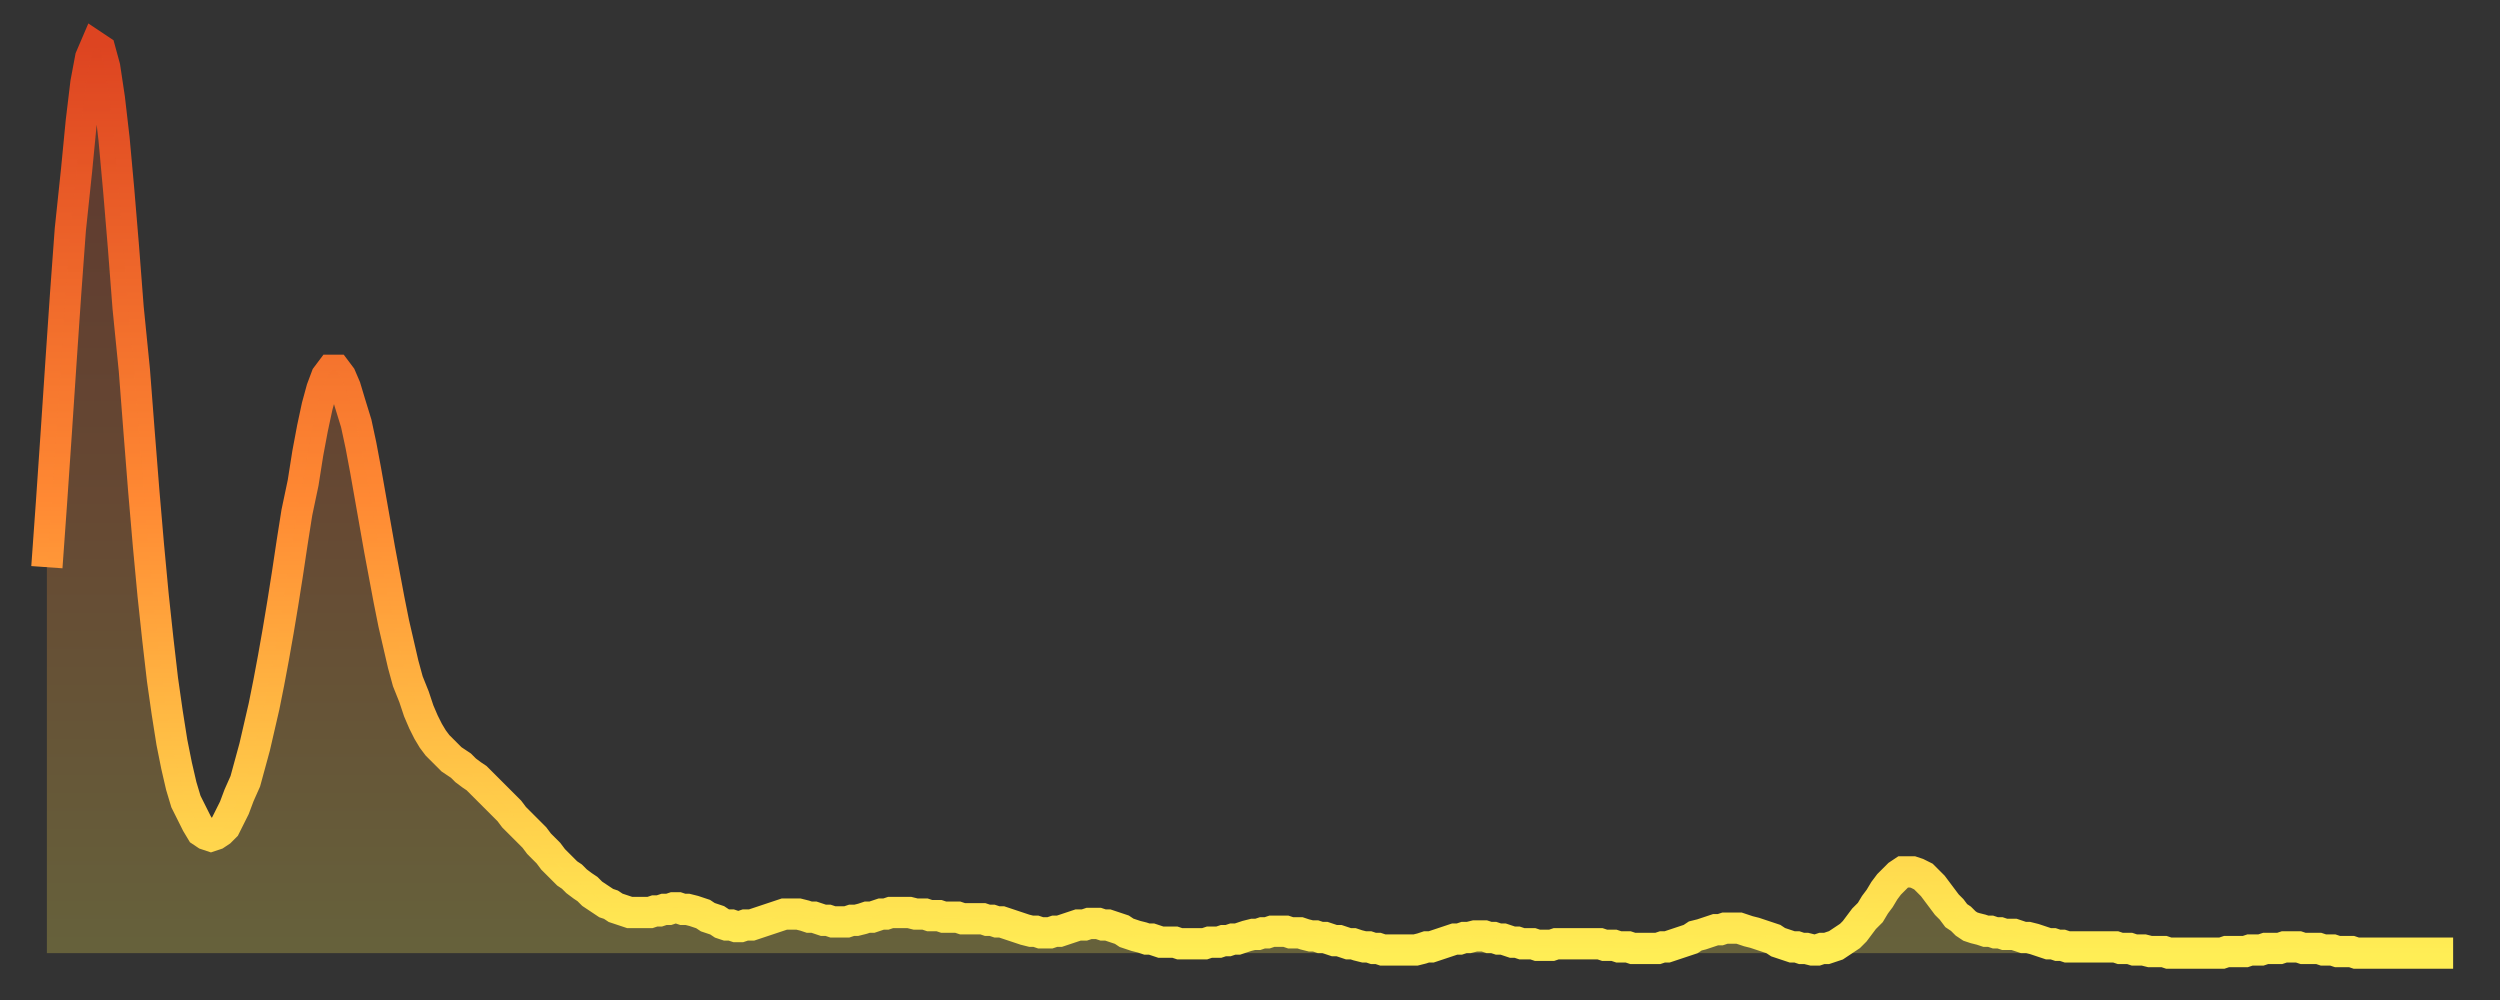
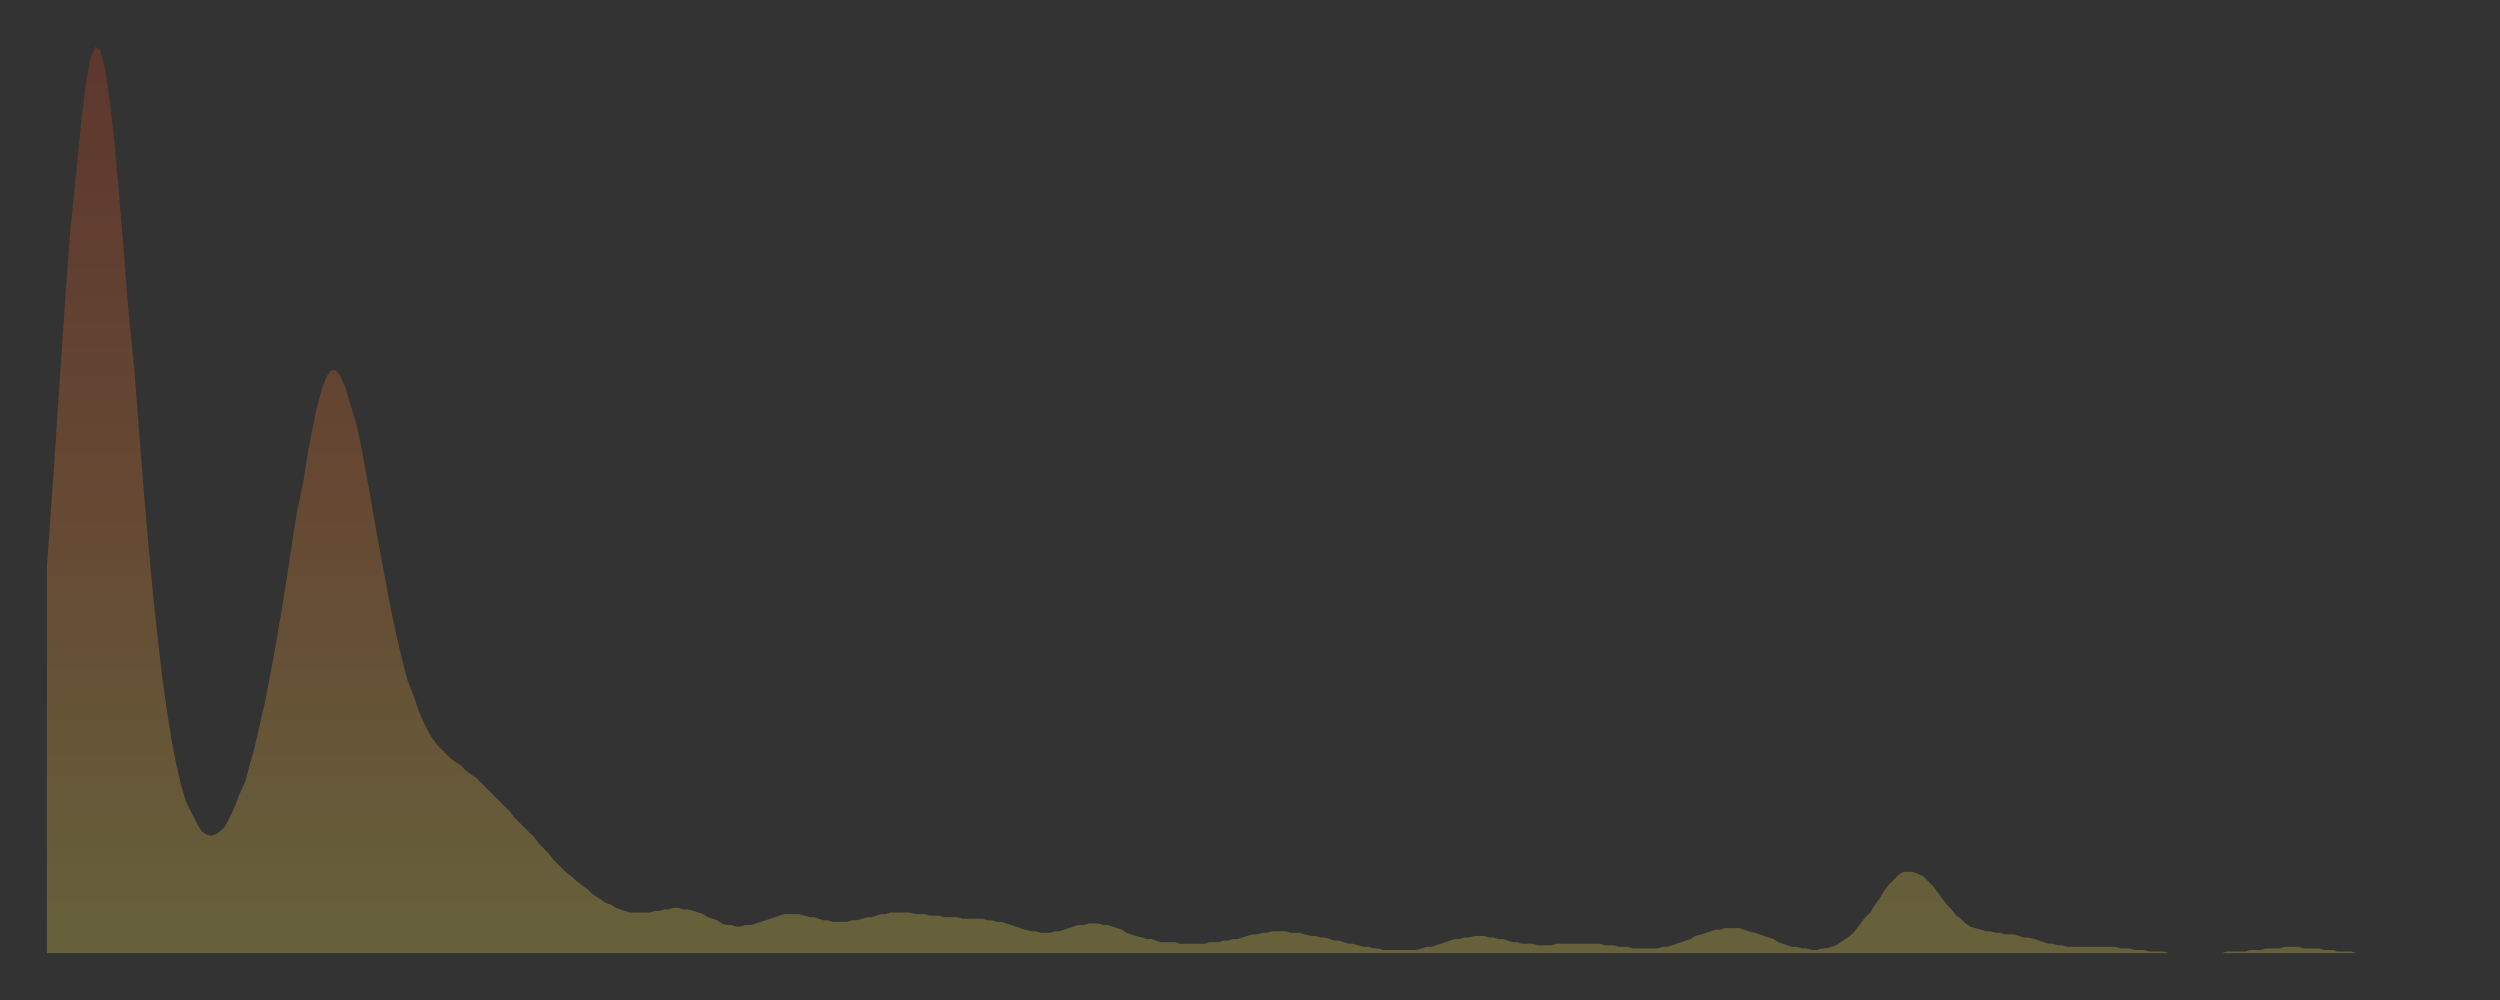
<svg xmlns="http://www.w3.org/2000/svg" baseProfile="full" height="64" version="1.1" width="160">
  <rect width="100%" height="100%" fill="#333333" stroke="none" />
  <defs>
    <linearGradient id="id6206848" x1="0" x2="0" y1="0" y2="1">
      <stop offset="0%" stop-color="#dd4421" />
      <stop offset="50%" stop-color="#ff8933" />
      <stop offset="100%" stop-color="#ffee55" />
    </linearGradient>
  </defs>
  <g transform="translate(3,3)">
    <g>
-       <path d="M 0.0 33.3 0.3 29.1 0.6 24.7 0.9 20.2 1.2 15.8 1.5 11.7 1.9 7.9 2.2 4.8 2.5 2.3 2.8 0.7 3.1 0.0 3.4 0.2 3.7 1.3 4.0 3.3 4.3 5.9 4.6 9.2 4.9 12.8 5.2 16.7 5.6 20.7 5.9 24.6 6.2 28.4 6.5 31.9 6.8 35.1 7.1 37.9 7.4 40.5 7.7 42.6 8.0 44.5 8.3 46.0 8.6 47.3 8.9 48.3 9.3 49.1 9.6 49.7 9.9 50.2 10.2 50.4 10.5 50.5 10.8 50.4 11.1 50.2 11.4 49.9 11.7 49.3 12.0 48.7 12.3 47.9 12.7 47.0 13.0 45.9 13.3 44.8 13.6 43.5 13.9 42.2 14.2 40.7 14.5 39.1 14.8 37.4 15.1 35.6 15.4 33.7 15.7 31.7 16.0 29.8 16.4 27.9 16.7 26.0 17.0 24.4 17.3 23.0 17.6 21.9 17.9 21.1 18.2 20.7 18.5 20.7 18.8 21.1 19.1 21.8 19.4 22.8 19.8 24.1 20.1 25.5 20.4 27.1 20.7 28.8 21.0 30.5 21.3 32.2 21.6 33.8 21.9 35.4 22.2 36.9 22.5 38.2 22.8 39.5 23.1 40.6 23.5 41.6 23.8 42.5 24.1 43.2 24.4 43.8 24.7 44.3 25.0 44.7 25.3 45.0 25.6 45.3 25.9 45.6 26.2 45.8 26.5 46.0 26.8 46.3 27.2 46.6 27.5 46.8 27.8 47.1 28.1 47.4 28.4 47.7 28.7 48.0 29.0 48.3 29.3 48.6 29.6 48.9 29.9 49.3 30.2 49.6 30.6 50.0 30.9 50.3 31.2 50.6 31.5 51.0 31.8 51.3 32.1 51.6 32.4 52.0 32.7 52.3 33.0 52.6 33.3 52.9 33.6 53.1 33.9 53.4 34.3 53.7 34.6 53.9 34.9 54.2 35.2 54.4 35.5 54.6 35.8 54.8 36.1 54.9 36.4 55.1 36.7 55.2 37.0 55.3 37.3 55.4 37.7 55.4 38.0 55.4 38.3 55.4 38.6 55.4 38.9 55.3 39.2 55.3 39.5 55.2 39.8 55.2 40.1 55.1 40.4 55.1 40.7 55.2 41.0 55.2 41.4 55.3 41.7 55.4 42.0 55.5 42.3 55.7 42.6 55.8 42.9 55.9 43.2 56.1 43.5 56.2 43.8 56.2 44.1 56.3 44.4 56.3 44.7 56.2 45.1 56.2 45.4 56.1 45.7 56.0 46.0 55.9 46.3 55.8 46.6 55.7 46.9 55.6 47.2 55.5 47.5 55.5 47.8 55.5 48.1 55.5 48.5 55.6 48.8 55.7 49.1 55.7 49.4 55.8 49.7 55.9 50.0 55.9 50.3 56.0 50.6 56.0 50.9 56.0 51.2 56.0 51.5 55.9 51.8 55.9 52.2 55.8 52.5 55.7 52.8 55.7 53.1 55.6 53.4 55.5 53.7 55.5 54.0 55.4 54.3 55.4 54.6 55.4 54.9 55.4 55.2 55.4 55.6 55.5 55.9 55.5 56.2 55.5 56.5 55.6 56.8 55.6 57.1 55.6 57.4 55.7 57.7 55.7 58.0 55.7 58.3 55.7 58.6 55.8 58.9 55.8 59.3 55.8 59.6 55.8 59.9 55.8 60.2 55.9 60.5 55.9 60.8 56.0 61.1 56.0 61.4 56.1 61.7 56.2 62.0 56.3 62.3 56.4 62.6 56.5 63.0 56.6 63.3 56.6 63.6 56.7 63.9 56.7 64.2 56.7 64.5 56.6 64.8 56.6 65.1 56.5 65.4 56.4 65.7 56.3 66.0 56.2 66.4 56.2 66.7 56.1 67.0 56.1 67.3 56.1 67.6 56.2 67.9 56.2 68.2 56.3 68.5 56.4 68.8 56.5 69.1 56.7 69.4 56.8 69.7 56.9 70.1 57.0 70.4 57.1 70.7 57.1 71.0 57.2 71.3 57.3 71.6 57.3 71.9 57.3 72.2 57.3 72.5 57.4 72.8 57.4 73.1 57.4 73.5 57.4 73.8 57.4 74.1 57.4 74.4 57.3 74.7 57.3 75.0 57.3 75.3 57.2 75.6 57.2 75.9 57.1 76.2 57.1 76.5 57.0 76.8 56.9 77.2 56.8 77.5 56.8 77.8 56.7 78.1 56.7 78.4 56.6 78.7 56.6 79.0 56.6 79.3 56.6 79.6 56.7 79.9 56.7 80.2 56.7 80.5 56.8 80.9 56.9 81.2 56.9 81.5 57.0 81.8 57.0 82.1 57.1 82.4 57.2 82.7 57.2 83.0 57.3 83.3 57.4 83.6 57.4 83.9 57.5 84.3 57.6 84.6 57.6 84.9 57.7 85.2 57.7 85.5 57.8 85.8 57.8 86.1 57.8 86.4 57.8 86.7 57.8 87.0 57.8 87.3 57.8 87.6 57.8 88.0 57.7 88.3 57.6 88.6 57.6 88.9 57.5 89.2 57.4 89.5 57.3 89.8 57.2 90.1 57.1 90.4 57.1 90.7 57.0 91.0 57.0 91.4 56.9 91.7 56.9 92.0 56.9 92.3 57.0 92.6 57.0 92.9 57.1 93.2 57.1 93.5 57.2 93.8 57.3 94.1 57.3 94.4 57.4 94.7 57.4 95.1 57.4 95.4 57.5 95.7 57.5 96.0 57.5 96.3 57.5 96.6 57.4 96.9 57.4 97.2 57.4 97.5 57.4 97.8 57.4 98.1 57.4 98.4 57.4 98.8 57.4 99.1 57.4 99.4 57.4 99.7 57.5 100.0 57.5 100.3 57.5 100.6 57.6 100.9 57.6 101.2 57.6 101.5 57.7 101.8 57.7 102.2 57.7 102.5 57.7 102.8 57.7 103.1 57.7 103.4 57.6 103.7 57.6 104.0 57.5 104.3 57.4 104.6 57.3 104.9 57.2 105.2 57.1 105.5 56.9 105.9 56.8 106.2 56.7 106.5 56.6 106.8 56.5 107.1 56.5 107.4 56.4 107.7 56.4 108.0 56.4 108.3 56.4 108.6 56.5 108.9 56.6 109.3 56.7 109.6 56.8 109.9 56.9 110.2 57.0 110.5 57.1 110.8 57.3 111.1 57.4 111.4 57.5 111.7 57.6 112.0 57.6 112.3 57.7 112.6 57.7 113.0 57.8 113.3 57.8 113.6 57.7 113.9 57.7 114.2 57.6 114.5 57.5 114.8 57.3 115.1 57.1 115.4 56.9 115.7 56.6 116.0 56.2 116.3 55.8 116.7 55.4 117.0 54.9 117.3 54.5 117.6 54.0 117.9 53.6 118.2 53.3 118.5 53.0 118.8 52.8 119.1 52.8 119.4 52.8 119.7 52.9 120.1 53.1 120.4 53.4 120.7 53.7 121.0 54.1 121.3 54.5 121.6 54.9 121.9 55.2 122.2 55.6 122.5 55.8 122.8 56.1 123.1 56.3 123.4 56.4 123.8 56.5 124.1 56.6 124.4 56.6 124.7 56.7 125.0 56.7 125.3 56.8 125.6 56.8 125.9 56.8 126.2 56.9 126.5 57.0 126.8 57.0 127.2 57.1 127.5 57.2 127.8 57.3 128.1 57.4 128.4 57.4 128.7 57.5 129.0 57.5 129.3 57.6 129.6 57.6 129.9 57.6 130.2 57.6 130.5 57.6 130.9 57.6 131.2 57.6 131.5 57.6 131.8 57.6 132.1 57.6 132.4 57.6 132.7 57.7 133.0 57.7 133.3 57.7 133.6 57.8 133.9 57.8 134.2 57.8 134.6 57.9 134.9 57.9 135.2 57.9 135.5 57.9 135.8 58.0 136.1 58.0 136.4 58.0 136.7 58.0 137.0 58.0 137.3 58.0 137.6 58.0 138.0 58.0 138.3 58.0 138.6 58.0 138.9 58.0 139.2 58.0 139.5 57.9 139.8 57.9 140.1 57.9 140.4 57.9 140.7 57.9 141.0 57.8 141.3 57.8 141.7 57.8 142.0 57.7 142.3 57.7 142.6 57.7 142.9 57.7 143.2 57.6 143.5 57.6 143.8 57.6 144.1 57.6 144.4 57.7 144.7 57.7 145.1 57.7 145.4 57.7 145.7 57.8 146.0 57.8 146.3 57.8 146.6 57.9 146.9 57.9 147.2 57.9 147.5 57.9 147.8 58.0 148.1 58.0 148.4 58.0 148.8 58.0 149.1 58.0 149.4 58.0 149.7 58.0 150.0 58.0 150.3 58.0 150.6 58.0 150.9 58.0 151.2 58.0 151.5 58.0 151.8 58.0 152.1 58.0 152.5 58.0 152.8 58.0 153.1 58.0 153.4 58.0 153.7 58.0 154.0 58.0" fill="none" id="graph-curve" opacity="1" stroke="url(#id6206848)" stroke-width="2" />
      <path d="M 0 58 L 0.0 33.3 0.3 29.1 0.6 24.7 0.9 20.2 1.2 15.8 1.5 11.7 1.9 7.9 2.2 4.8 2.5 2.3 2.8 0.7 3.1 0.0 3.4 0.2 3.7 1.3 4.0 3.3 4.3 5.9 4.6 9.2 4.9 12.8 5.2 16.7 5.6 20.7 5.9 24.6 6.2 28.4 6.5 31.9 6.8 35.1 7.1 37.9 7.4 40.5 7.7 42.6 8.0 44.5 8.3 46.0 8.6 47.3 8.9 48.3 9.3 49.1 9.6 49.7 9.9 50.2 10.2 50.4 10.5 50.5 10.8 50.4 11.1 50.2 11.4 49.9 11.7 49.3 12.0 48.7 12.3 47.9 12.7 47.0 13.0 45.9 13.3 44.8 13.6 43.5 13.9 42.2 14.2 40.7 14.5 39.1 14.8 37.4 15.1 35.6 15.4 33.7 15.7 31.7 16.0 29.8 16.4 27.9 16.7 26.0 17.0 24.4 17.3 23.0 17.6 21.9 17.9 21.1 18.2 20.7 18.5 20.7 18.8 21.1 19.1 21.8 19.4 22.8 19.8 24.1 20.1 25.5 20.4 27.1 20.7 28.8 21.0 30.5 21.3 32.2 21.6 33.8 21.9 35.4 22.2 36.9 22.5 38.2 22.8 39.5 23.1 40.6 23.5 41.6 23.8 42.5 24.1 43.2 24.4 43.8 24.7 44.3 25.0 44.7 25.3 45.0 25.6 45.3 25.9 45.6 26.2 45.8 26.5 46.0 26.8 46.3 27.2 46.6 27.5 46.8 27.8 47.1 28.1 47.4 28.4 47.7 28.7 48.0 29.0 48.3 29.3 48.6 29.6 48.9 29.9 49.3 30.2 49.6 30.6 50.0 30.9 50.3 31.2 50.6 31.5 51.0 31.8 51.3 32.1 51.6 32.4 52.0 32.7 52.3 33.0 52.6 33.3 52.9 33.6 53.1 33.9 53.4 34.3 53.7 34.6 53.9 34.9 54.2 35.2 54.4 35.5 54.6 35.8 54.8 36.1 54.9 36.4 55.1 36.7 55.2 37.0 55.3 37.3 55.4 37.7 55.4 38.0 55.4 38.3 55.4 38.6 55.4 38.9 55.3 39.2 55.3 39.5 55.2 39.8 55.2 40.1 55.1 40.4 55.1 40.7 55.2 41.0 55.2 41.4 55.3 41.7 55.4 42.0 55.5 42.3 55.7 42.6 55.8 42.9 55.9 43.2 56.1 43.5 56.2 43.8 56.2 44.1 56.3 44.4 56.3 44.7 56.2 45.1 56.2 45.4 56.1 45.7 56.0 46.0 55.9 46.3 55.8 46.6 55.7 46.9 55.6 47.2 55.5 47.5 55.5 47.8 55.5 48.1 55.5 48.5 55.6 48.8 55.7 49.1 55.7 49.4 55.8 49.7 55.9 50.0 55.9 50.3 56.0 50.6 56.0 50.9 56.0 51.2 56.0 51.5 55.9 51.8 55.9 52.2 55.8 52.5 55.7 52.8 55.7 53.1 55.6 53.4 55.5 53.7 55.5 54.0 55.4 54.3 55.4 54.6 55.4 54.9 55.4 55.2 55.4 55.6 55.5 55.9 55.5 56.2 55.5 56.5 55.6 56.8 55.6 57.1 55.6 57.4 55.7 57.7 55.7 58.0 55.7 58.3 55.7 58.6 55.8 58.9 55.8 59.3 55.8 59.6 55.8 59.9 55.8 60.2 55.9 60.5 55.9 60.8 56.0 61.1 56.0 61.4 56.1 61.7 56.2 62.0 56.3 62.3 56.4 62.6 56.5 63.0 56.6 63.3 56.6 63.6 56.7 63.9 56.7 64.2 56.7 64.5 56.6 64.8 56.6 65.1 56.5 65.4 56.4 65.7 56.3 66.0 56.2 66.4 56.2 66.7 56.1 67.0 56.1 67.3 56.1 67.6 56.2 67.9 56.2 68.2 56.3 68.5 56.4 68.8 56.5 69.1 56.7 69.4 56.8 69.7 56.9 70.1 57.0 70.4 57.1 70.7 57.1 71.0 57.2 71.3 57.3 71.6 57.3 71.9 57.3 72.2 57.3 72.5 57.4 72.8 57.4 73.1 57.4 73.5 57.4 73.8 57.4 74.1 57.4 74.4 57.3 74.7 57.3 75.0 57.3 75.3 57.2 75.6 57.2 75.9 57.1 76.2 57.1 76.5 57.0 76.8 56.9 77.2 56.8 77.5 56.8 77.8 56.7 78.1 56.7 78.4 56.6 78.7 56.6 79.0 56.6 79.3 56.6 79.6 56.7 79.9 56.7 80.2 56.7 80.5 56.8 80.9 56.9 81.2 56.9 81.5 57.0 81.8 57.0 82.1 57.1 82.4 57.2 82.7 57.2 83.0 57.3 83.3 57.4 83.6 57.4 83.9 57.5 84.3 57.6 84.6 57.6 84.9 57.7 85.2 57.7 85.5 57.8 85.8 57.8 86.1 57.8 86.4 57.8 86.7 57.8 87.0 57.8 87.3 57.8 87.6 57.8 88.0 57.7 88.3 57.6 88.6 57.6 88.9 57.5 89.2 57.4 89.5 57.3 89.8 57.2 90.1 57.1 90.4 57.1 90.7 57.0 91.0 57.0 91.4 56.9 91.7 56.9 92.0 56.9 92.3 57.0 92.6 57.0 92.9 57.1 93.2 57.1 93.5 57.2 93.8 57.3 94.1 57.3 94.4 57.4 94.7 57.4 95.1 57.4 95.4 57.5 95.7 57.5 96.0 57.5 96.3 57.5 96.6 57.4 96.9 57.4 97.2 57.4 97.5 57.4 97.8 57.4 98.1 57.4 98.4 57.4 98.8 57.4 99.1 57.4 99.4 57.4 99.7 57.5 100.0 57.5 100.3 57.5 100.6 57.6 100.9 57.6 101.2 57.6 101.5 57.7 101.8 57.7 102.2 57.7 102.5 57.7 102.8 57.7 103.1 57.7 103.4 57.6 103.7 57.6 104.0 57.5 104.3 57.4 104.6 57.3 104.9 57.2 105.2 57.1 105.5 56.9 105.9 56.8 106.2 56.7 106.5 56.6 106.8 56.5 107.1 56.5 107.4 56.4 107.7 56.4 108.0 56.4 108.3 56.4 108.6 56.5 108.9 56.6 109.3 56.7 109.6 56.8 109.9 56.9 110.2 57.0 110.5 57.1 110.8 57.3 111.1 57.4 111.4 57.5 111.7 57.6 112.0 57.6 112.3 57.7 112.6 57.7 113.0 57.8 113.3 57.8 113.6 57.7 113.9 57.7 114.2 57.6 114.5 57.5 114.8 57.3 115.1 57.1 115.4 56.9 115.7 56.6 116.0 56.2 116.3 55.8 116.7 55.4 117.0 54.9 117.3 54.5 117.6 54.0 117.9 53.6 118.2 53.3 118.5 53.0 118.8 52.8 119.1 52.8 119.4 52.8 119.7 52.9 120.1 53.1 120.4 53.4 120.7 53.7 121.0 54.1 121.3 54.5 121.6 54.9 121.9 55.2 122.2 55.6 122.5 55.8 122.8 56.1 123.1 56.3 123.4 56.4 123.8 56.5 124.1 56.6 124.4 56.6 124.7 56.7 125.0 56.7 125.3 56.8 125.6 56.8 125.9 56.8 126.2 56.9 126.5 57.0 126.8 57.0 127.2 57.1 127.5 57.2 127.8 57.3 128.1 57.4 128.4 57.4 128.7 57.5 129.0 57.5 129.3 57.6 129.6 57.6 129.9 57.6 130.2 57.6 130.5 57.6 130.9 57.6 131.2 57.6 131.5 57.6 131.8 57.6 132.1 57.6 132.4 57.6 132.7 57.7 133.0 57.7 133.3 57.7 133.6 57.8 133.9 57.8 134.2 57.8 134.6 57.9 134.9 57.9 135.2 57.9 135.5 57.9 135.8 58.0 136.1 58.0 136.4 58.0 136.7 58.0 137.0 58.0 137.3 58.0 137.6 58.0 138.0 58.0 138.3 58.0 138.6 58.0 138.9 58.0 139.2 58.0 139.5 57.9 139.8 57.9 140.1 57.9 140.4 57.9 140.7 57.9 141.0 57.8 141.3 57.8 141.7 57.8 142.0 57.7 142.3 57.7 142.6 57.7 142.9 57.7 143.2 57.6 143.5 57.6 143.8 57.6 144.1 57.6 144.4 57.7 144.7 57.7 145.1 57.7 145.4 57.7 145.7 57.8 146.0 57.8 146.3 57.8 146.6 57.9 146.9 57.9 147.2 57.9 147.5 57.9 147.8 58.0 148.1 58.0 148.4 58.0 148.8 58.0 149.1 58.0 149.4 58.0 149.7 58.0 150.0 58.0 150.3 58.0 150.6 58.0 150.9 58.0 151.2 58.0 151.5 58.0 151.8 58.0 152.1 58.0 152.5 58.0 152.8 58.0 153.1 58.0 153.4 58.0 153.7 58.0 154.0 58.0 154 58" fill="url(#id6206848)" fill-opacity=".25" id="graph-shadow" />
    </g>
  </g>
</svg>